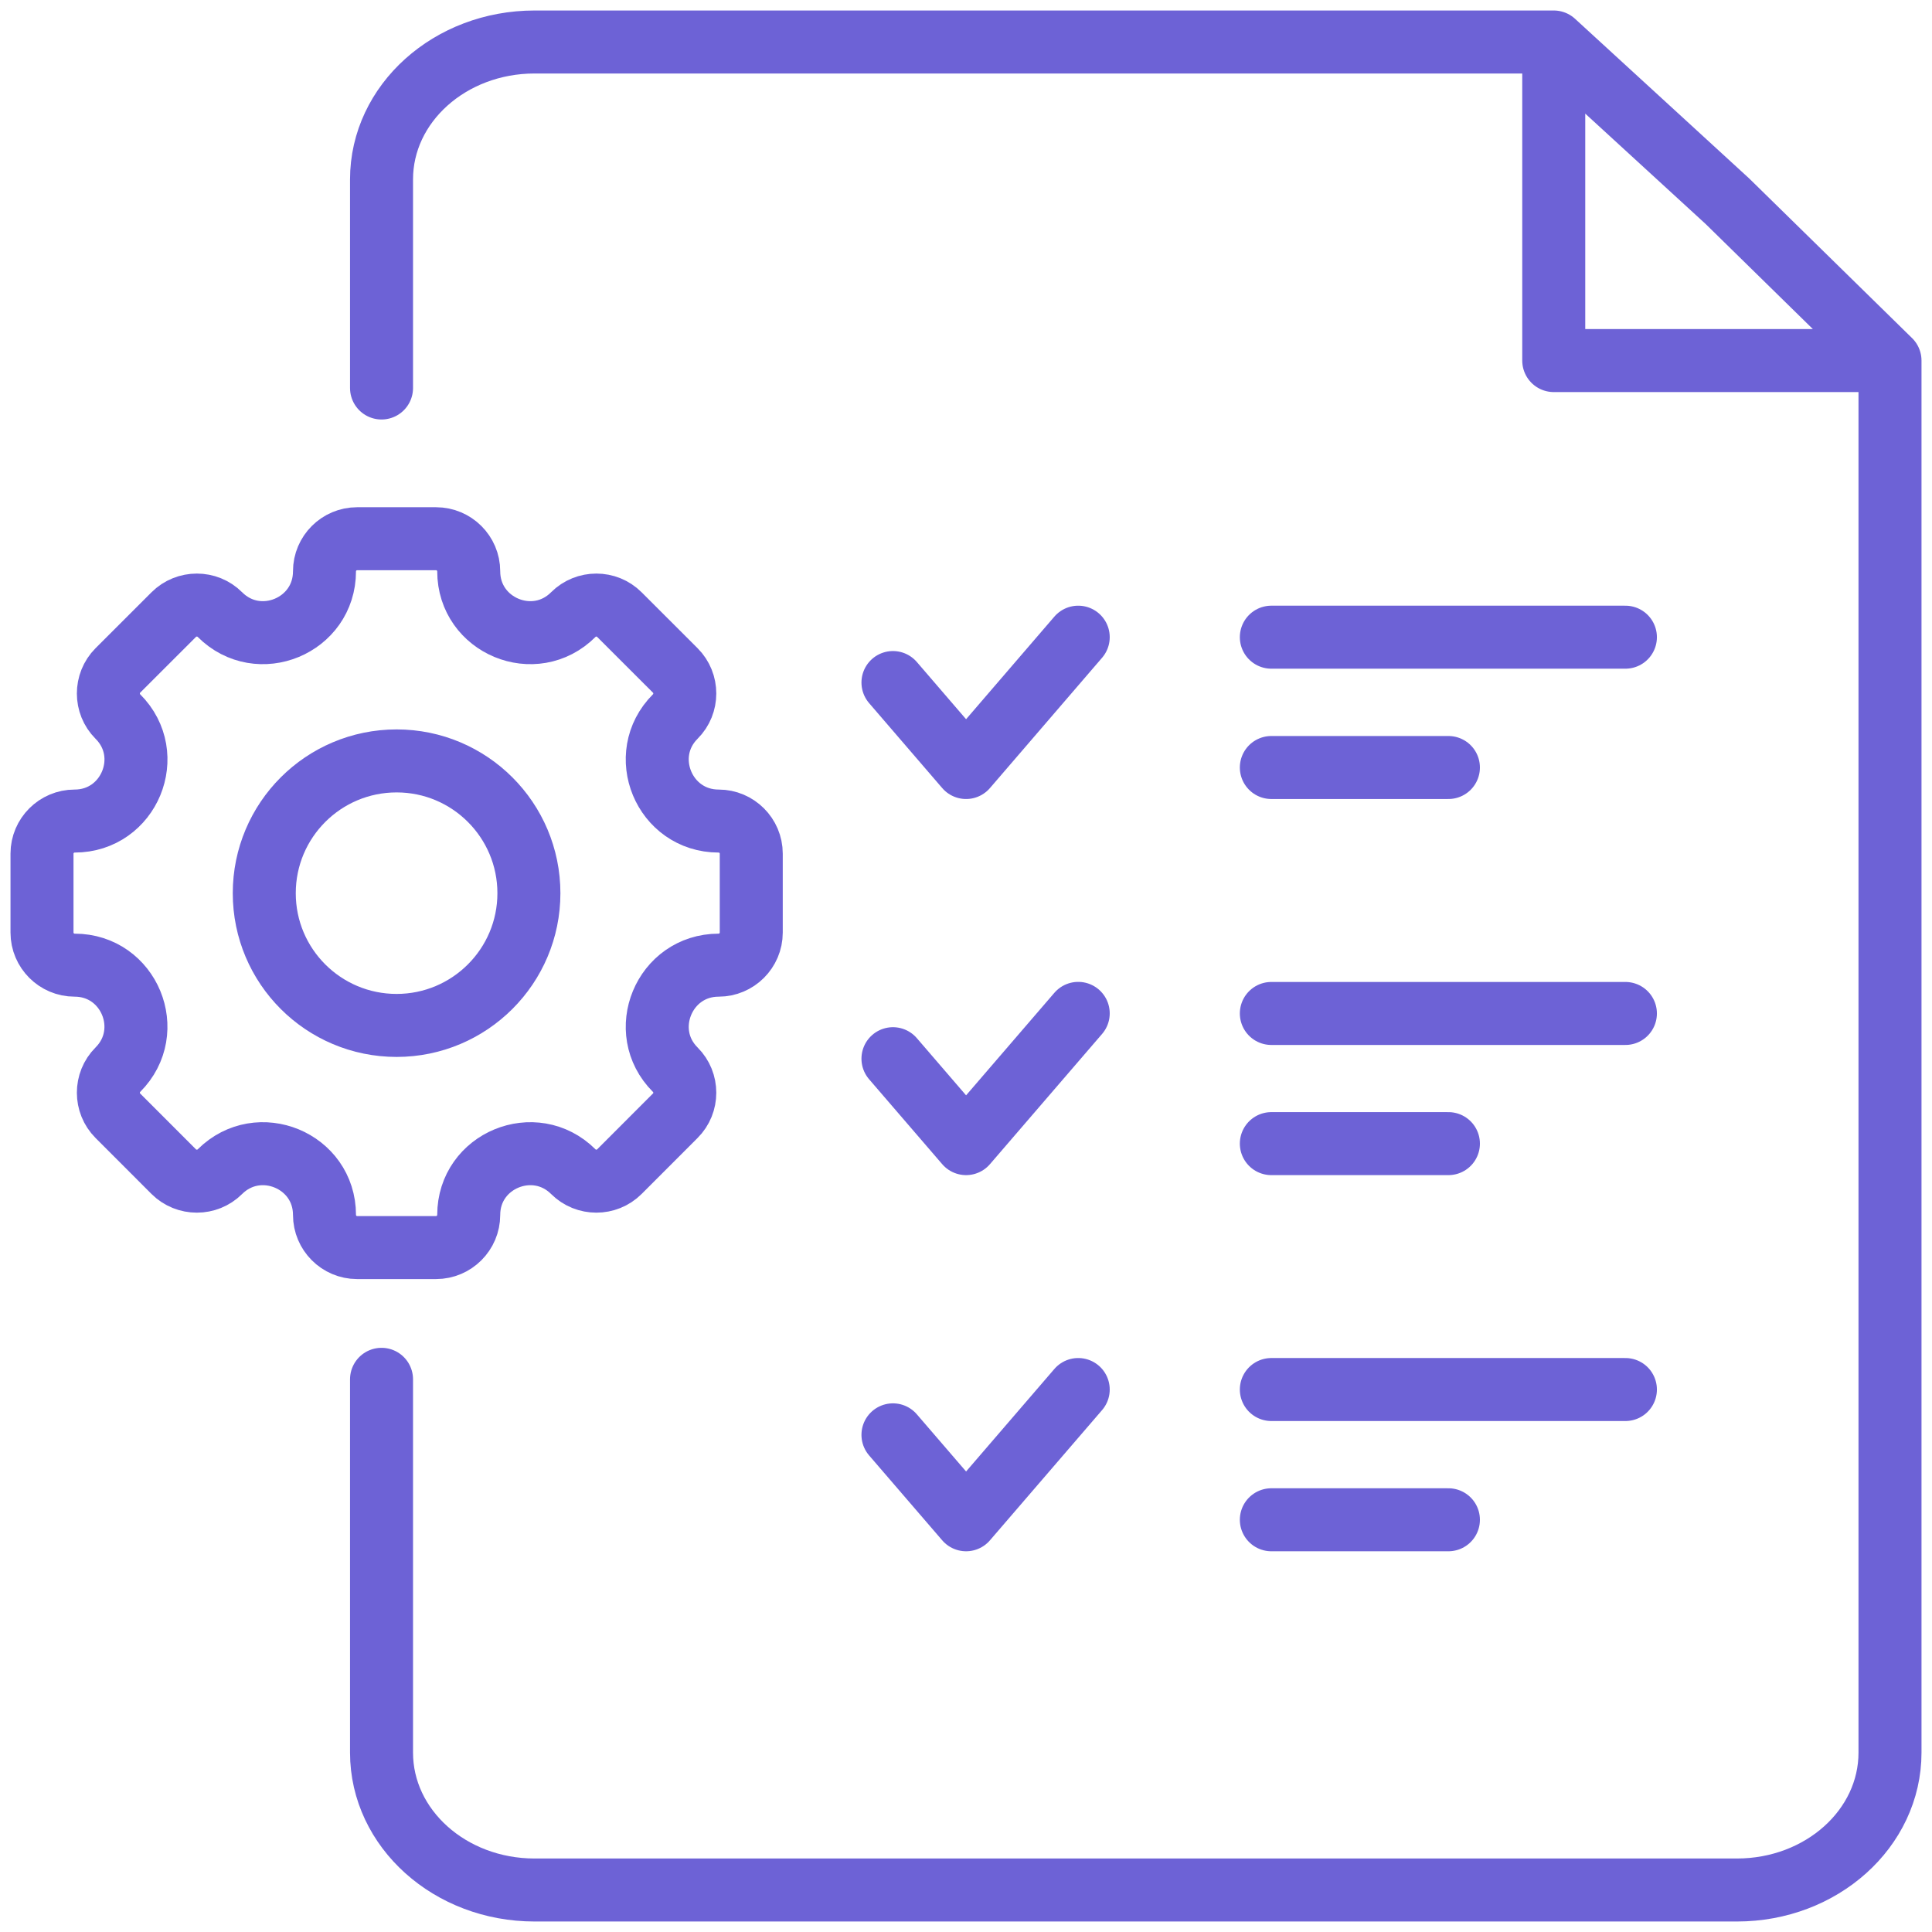
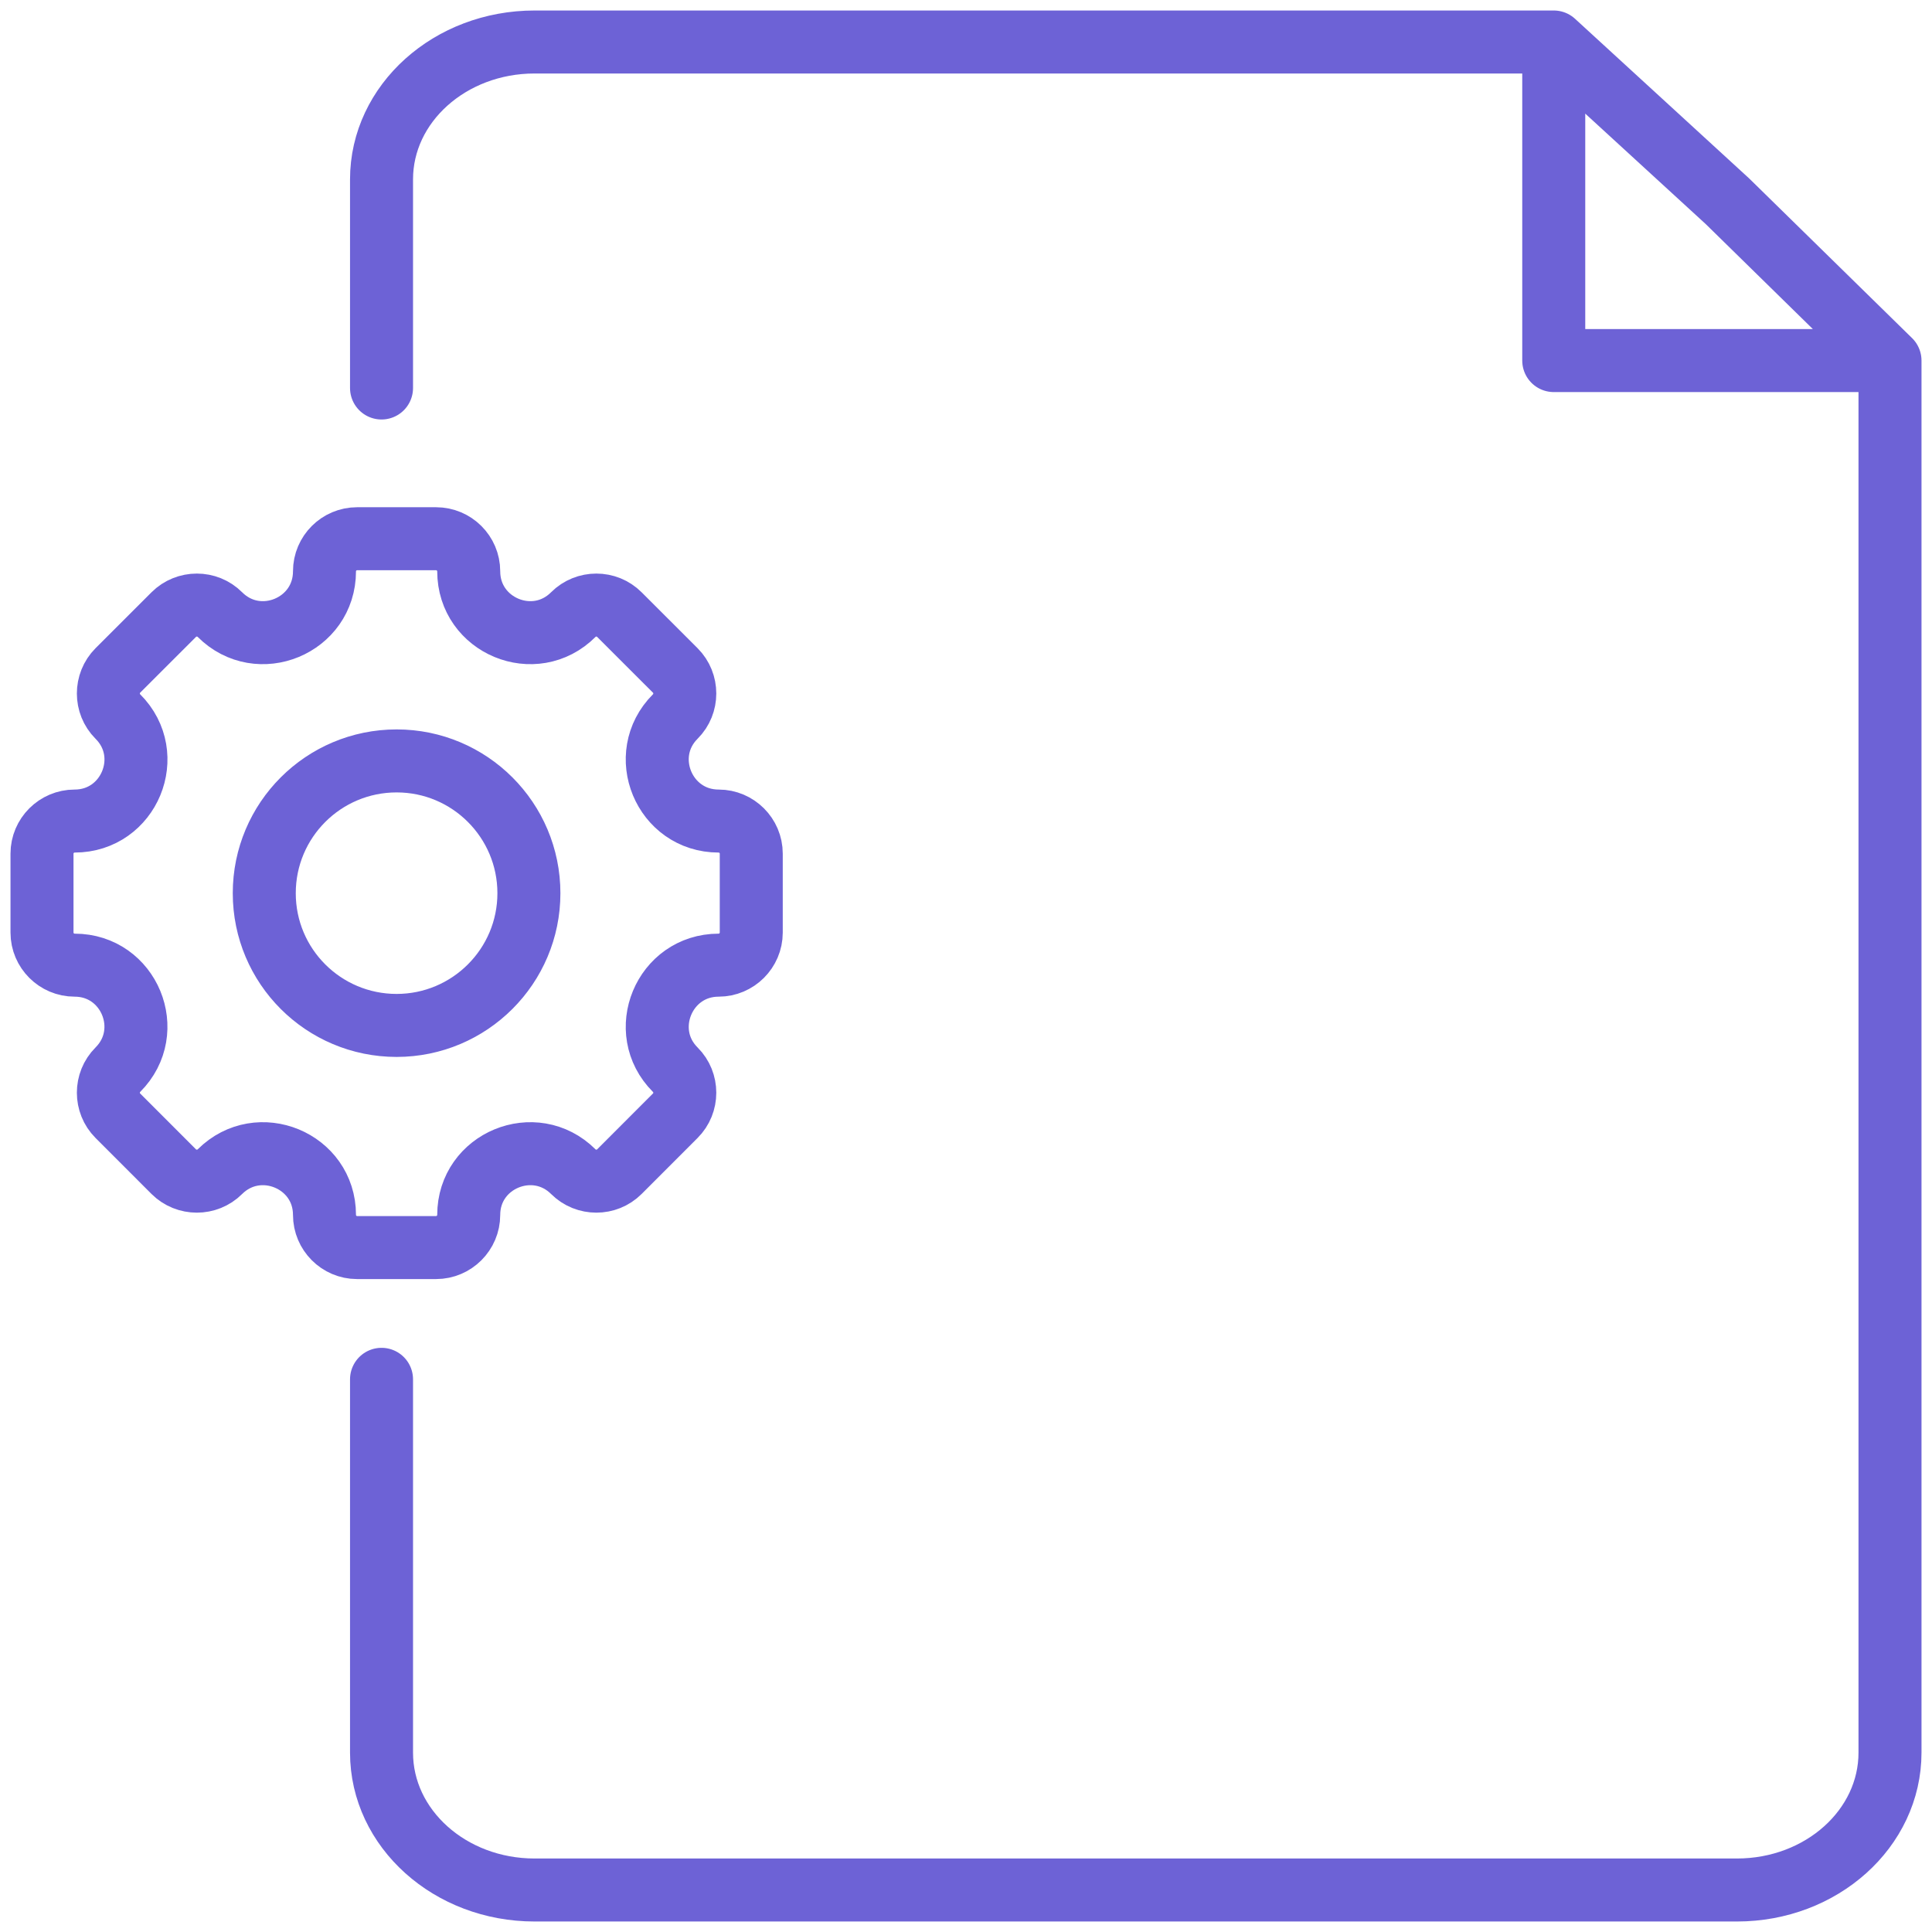
<svg xmlns="http://www.w3.org/2000/svg" width="46" height="46" viewBox="0 0 46 46" fill="none">
-   <path d="M21.261 16.251L23.002 18.274L25.672 15.171M21.261 25.207L23.002 27.229L25.672 24.128M21.261 34.163L23.002 36.185L25.672 33.084M30.27 15.171H38.7M30.27 18.274H34.486M30.27 24.13H38.7M30.27 27.229H34.486M30.27 33.084H38.7M30.27 36.185H34.486" stroke="#6D62D6" stroke-width="1.5" stroke-miterlimit="10" stroke-linecap="round" stroke-linejoin="round" />
  <path d="M45 8.585V41.729C45 43.536 43.369 45 41.356 45H12.727C10.715 45 9.084 43.536 9.084 41.729V32.841M45 8.585H36.994V1M45 8.585L41.131 4.793L36.994 1M36.994 1H12.727C10.715 1 9.084 2.464 9.084 4.271V9.238M17.887 22.205V20.324C17.887 19.897 17.537 19.549 17.111 19.549C15.811 19.549 15.16 17.978 16.078 17.06C16.38 16.759 16.38 16.265 16.078 15.963L14.747 14.633C14.446 14.331 13.952 14.331 13.65 14.633C12.731 15.553 11.16 14.901 11.16 13.602C11.16 13.175 10.81 12.827 10.383 12.827H8.501C8.075 12.827 7.726 13.175 7.726 13.602C7.726 14.901 6.156 15.553 5.236 14.633C4.935 14.331 4.439 14.331 4.137 14.633L2.806 15.963C2.505 16.265 2.505 16.759 2.806 17.06C3.727 17.978 3.076 19.549 1.777 19.549C1.349 19.549 1 19.898 1 20.324V22.205C1 22.631 1.349 22.98 1.777 22.98C3.075 22.98 3.726 24.549 2.806 25.469C2.505 25.769 2.505 26.264 2.806 26.565L4.137 27.897C4.439 28.198 4.935 28.198 5.236 27.897C6.156 26.982 7.726 27.63 7.726 28.927C7.726 29.354 8.075 29.704 8.501 29.704H10.383C10.81 29.704 11.16 29.354 11.16 28.927C11.16 27.63 12.731 26.982 13.65 27.897C13.952 28.198 14.446 28.198 14.747 27.897L16.078 26.565C16.38 26.265 16.38 25.77 16.078 25.469C15.16 24.553 15.811 22.98 17.111 22.98C17.537 22.98 17.887 22.631 17.887 22.205ZM12.593 21.267C12.593 19.527 11.182 18.117 9.444 18.117C7.702 18.117 6.292 19.527 6.292 21.267C6.292 23.006 7.702 24.415 9.444 24.415C11.182 24.414 12.593 23.005 12.593 21.267Z" stroke="#6D62D6" stroke-width="1.5" stroke-miterlimit="10" stroke-linecap="round" stroke-linejoin="round" />
</svg>